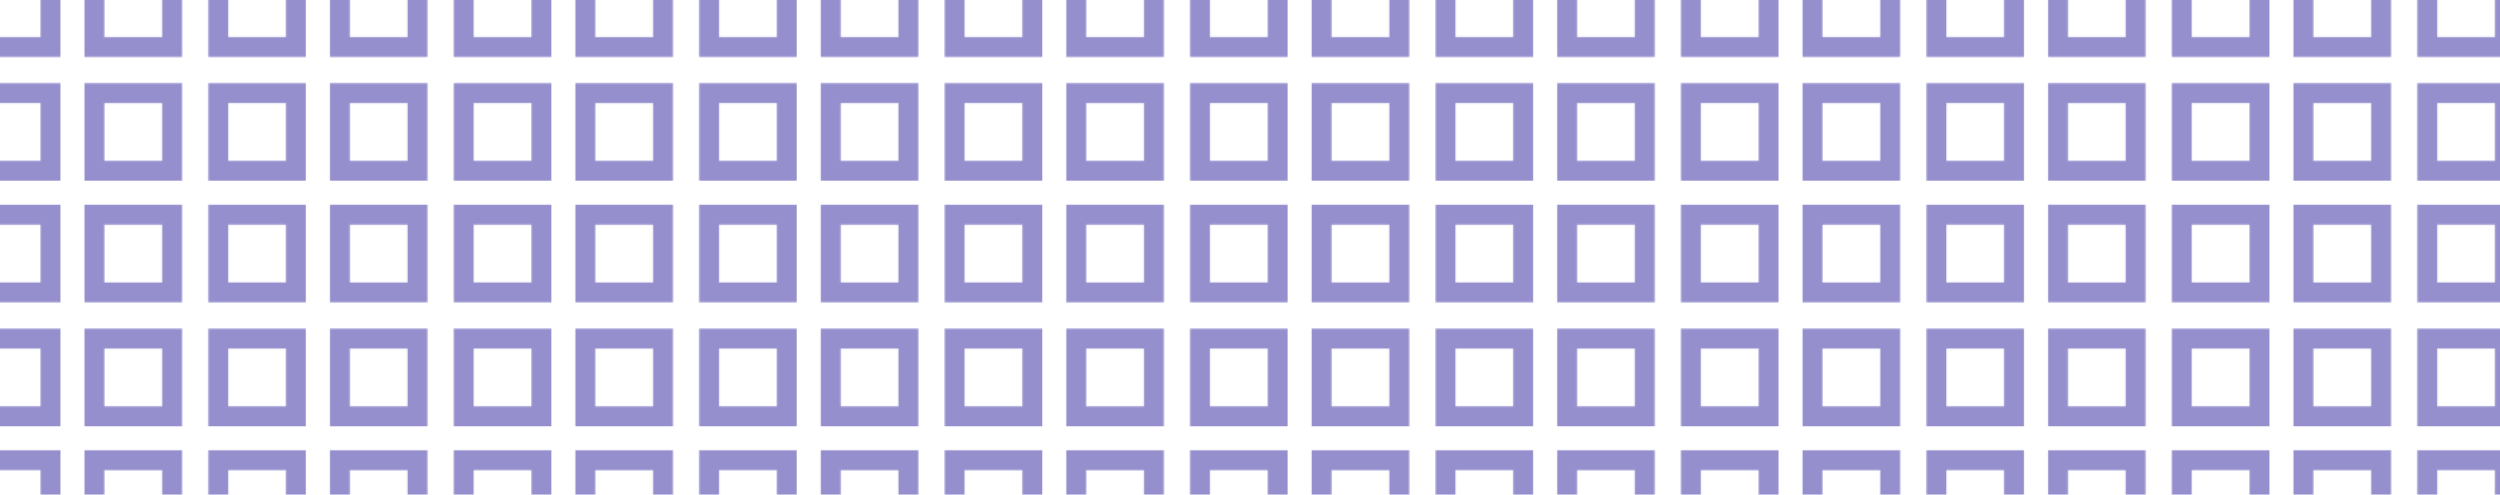
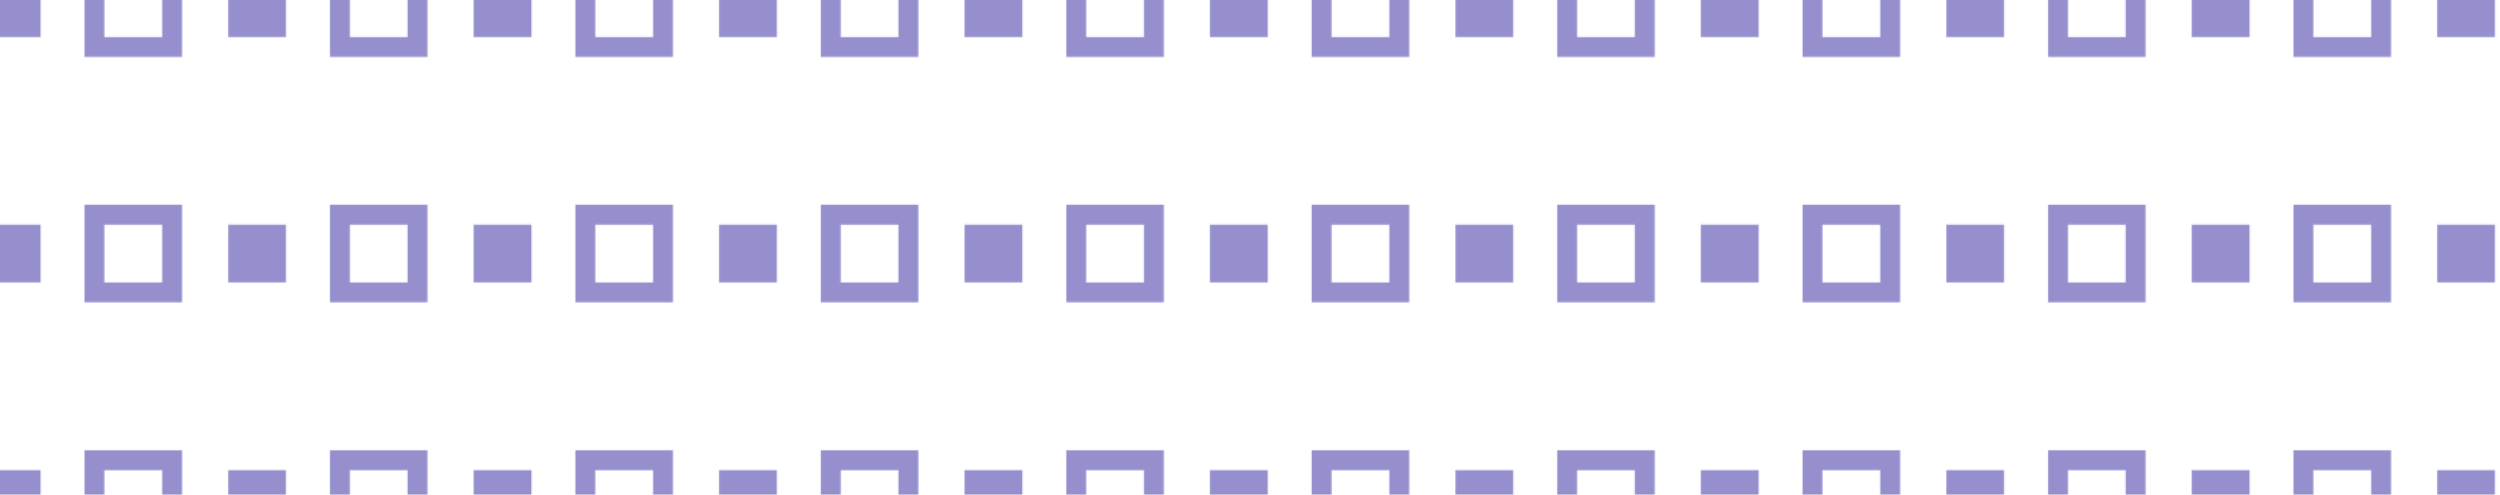
<svg xmlns="http://www.w3.org/2000/svg" id="_Слой_2" data-name="Слой 2" viewBox="0 0 1547.11 306.03">
  <defs>
    <style> .cls-1 { fill: url(#_Новый_образец_узора_1); opacity: .6; } .cls-1, .cls-2, .cls-3 { stroke-width: 0px; } .cls-2 { fill: none; } .cls-3 { fill: #4f45ad; } </style>
    <pattern id="_Новый_образец_узора_1" data-name="Новый образец узора 1" x="0" y="0" width="182.95" height="182.95" patternTransform="translate(-1018.36 -6715.76) scale(.83)" patternUnits="userSpaceOnUse" viewBox="0 0 182.95 182.95">
      <g>
        <rect class="cls-2" x="0" y="0" width="182.95" height="182.95" />
        <path class="cls-3" d="m81.66,8.95v72.72H8.95V8.95h72.72Zm-14.82,14.82H23.76v43.08h43.08V23.76Z" />
-         <path class="cls-3" d="m174,8.95v72.72h-72.72V8.95h72.72Zm-14.82,14.82h-43.08v43.08h43.08V23.76Z" />
-         <path class="cls-3" d="m81.66,101.29v72.72H8.95v-72.72h72.72Zm-14.82,14.82H23.76v43.08h43.08v-43.08Z" />
-         <path class="cls-3" d="m174,101.29v72.72h-72.72v-72.72h72.72Zm-14.82,14.82h-43.08v43.08h43.08v-43.08Z" />
+         <path class="cls-3" d="m174,8.95v72.72V8.95h72.72Zm-14.82,14.82h-43.08v43.08h43.08V23.76Z" />
      </g>
    </pattern>
  </defs>
  <g id="_Слой_1-2" data-name="Слой 1">
    <rect class="cls-1" width="1547.11" height="306.03" />
  </g>
</svg>